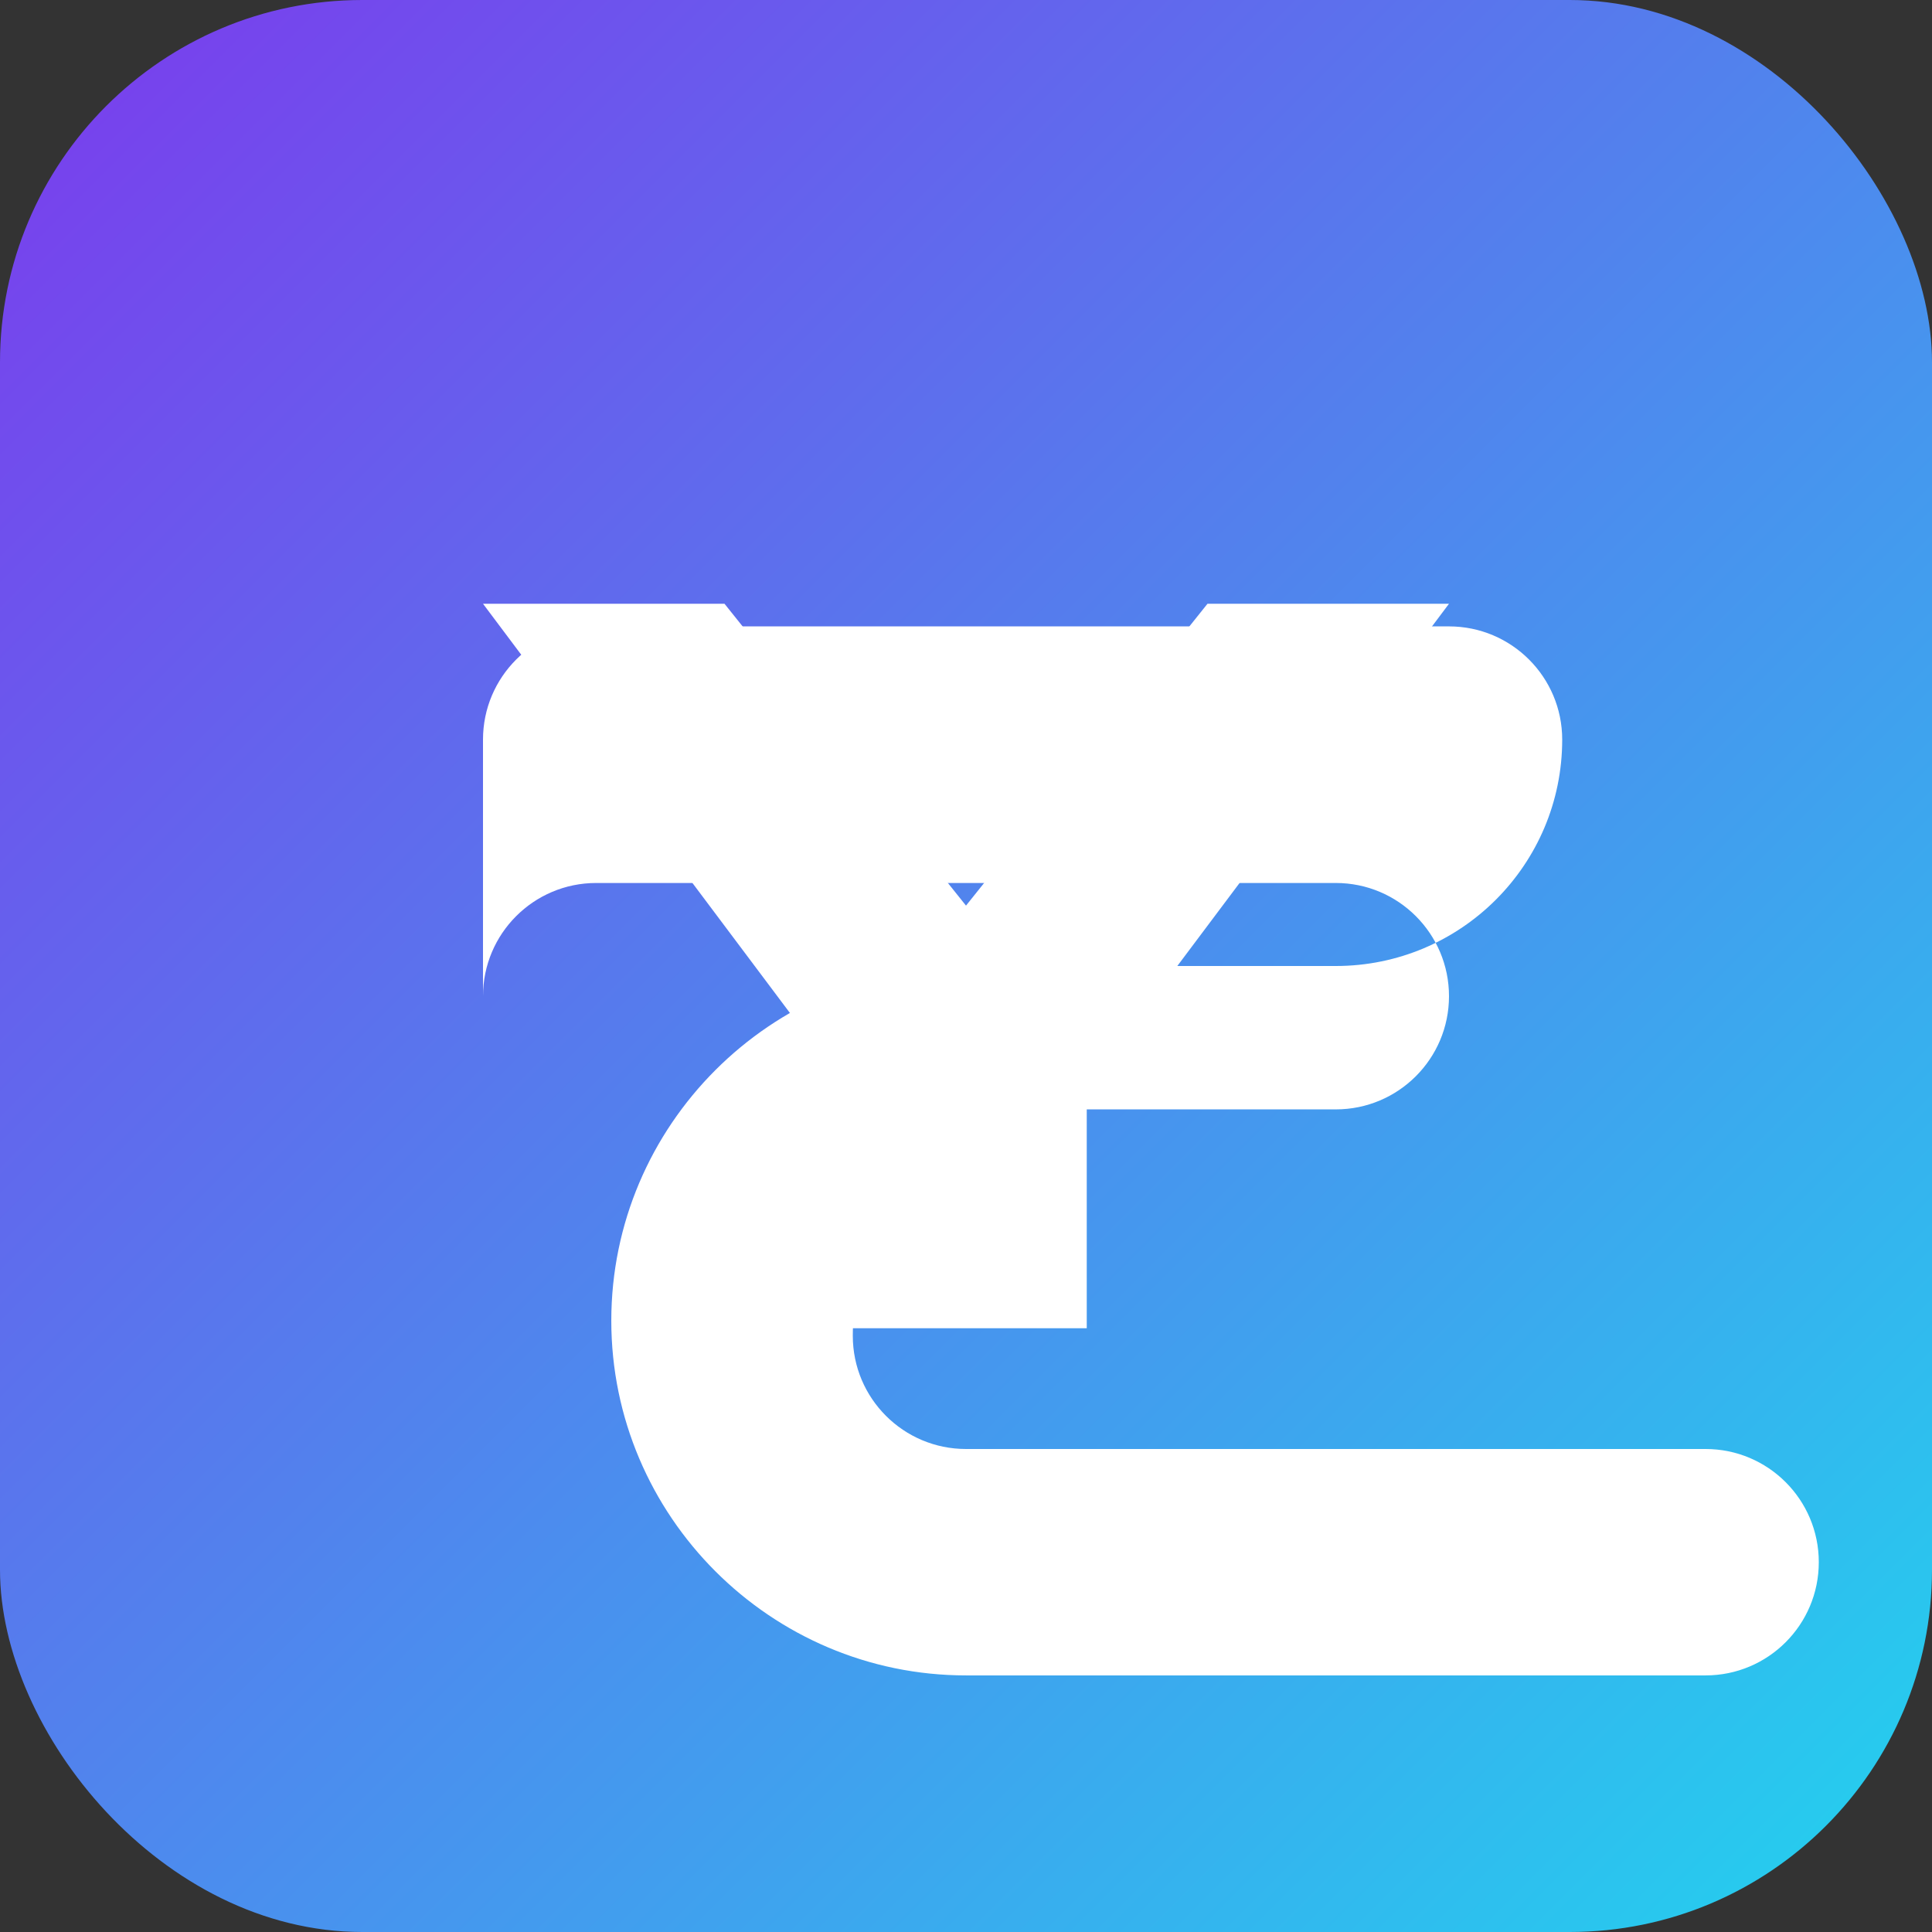
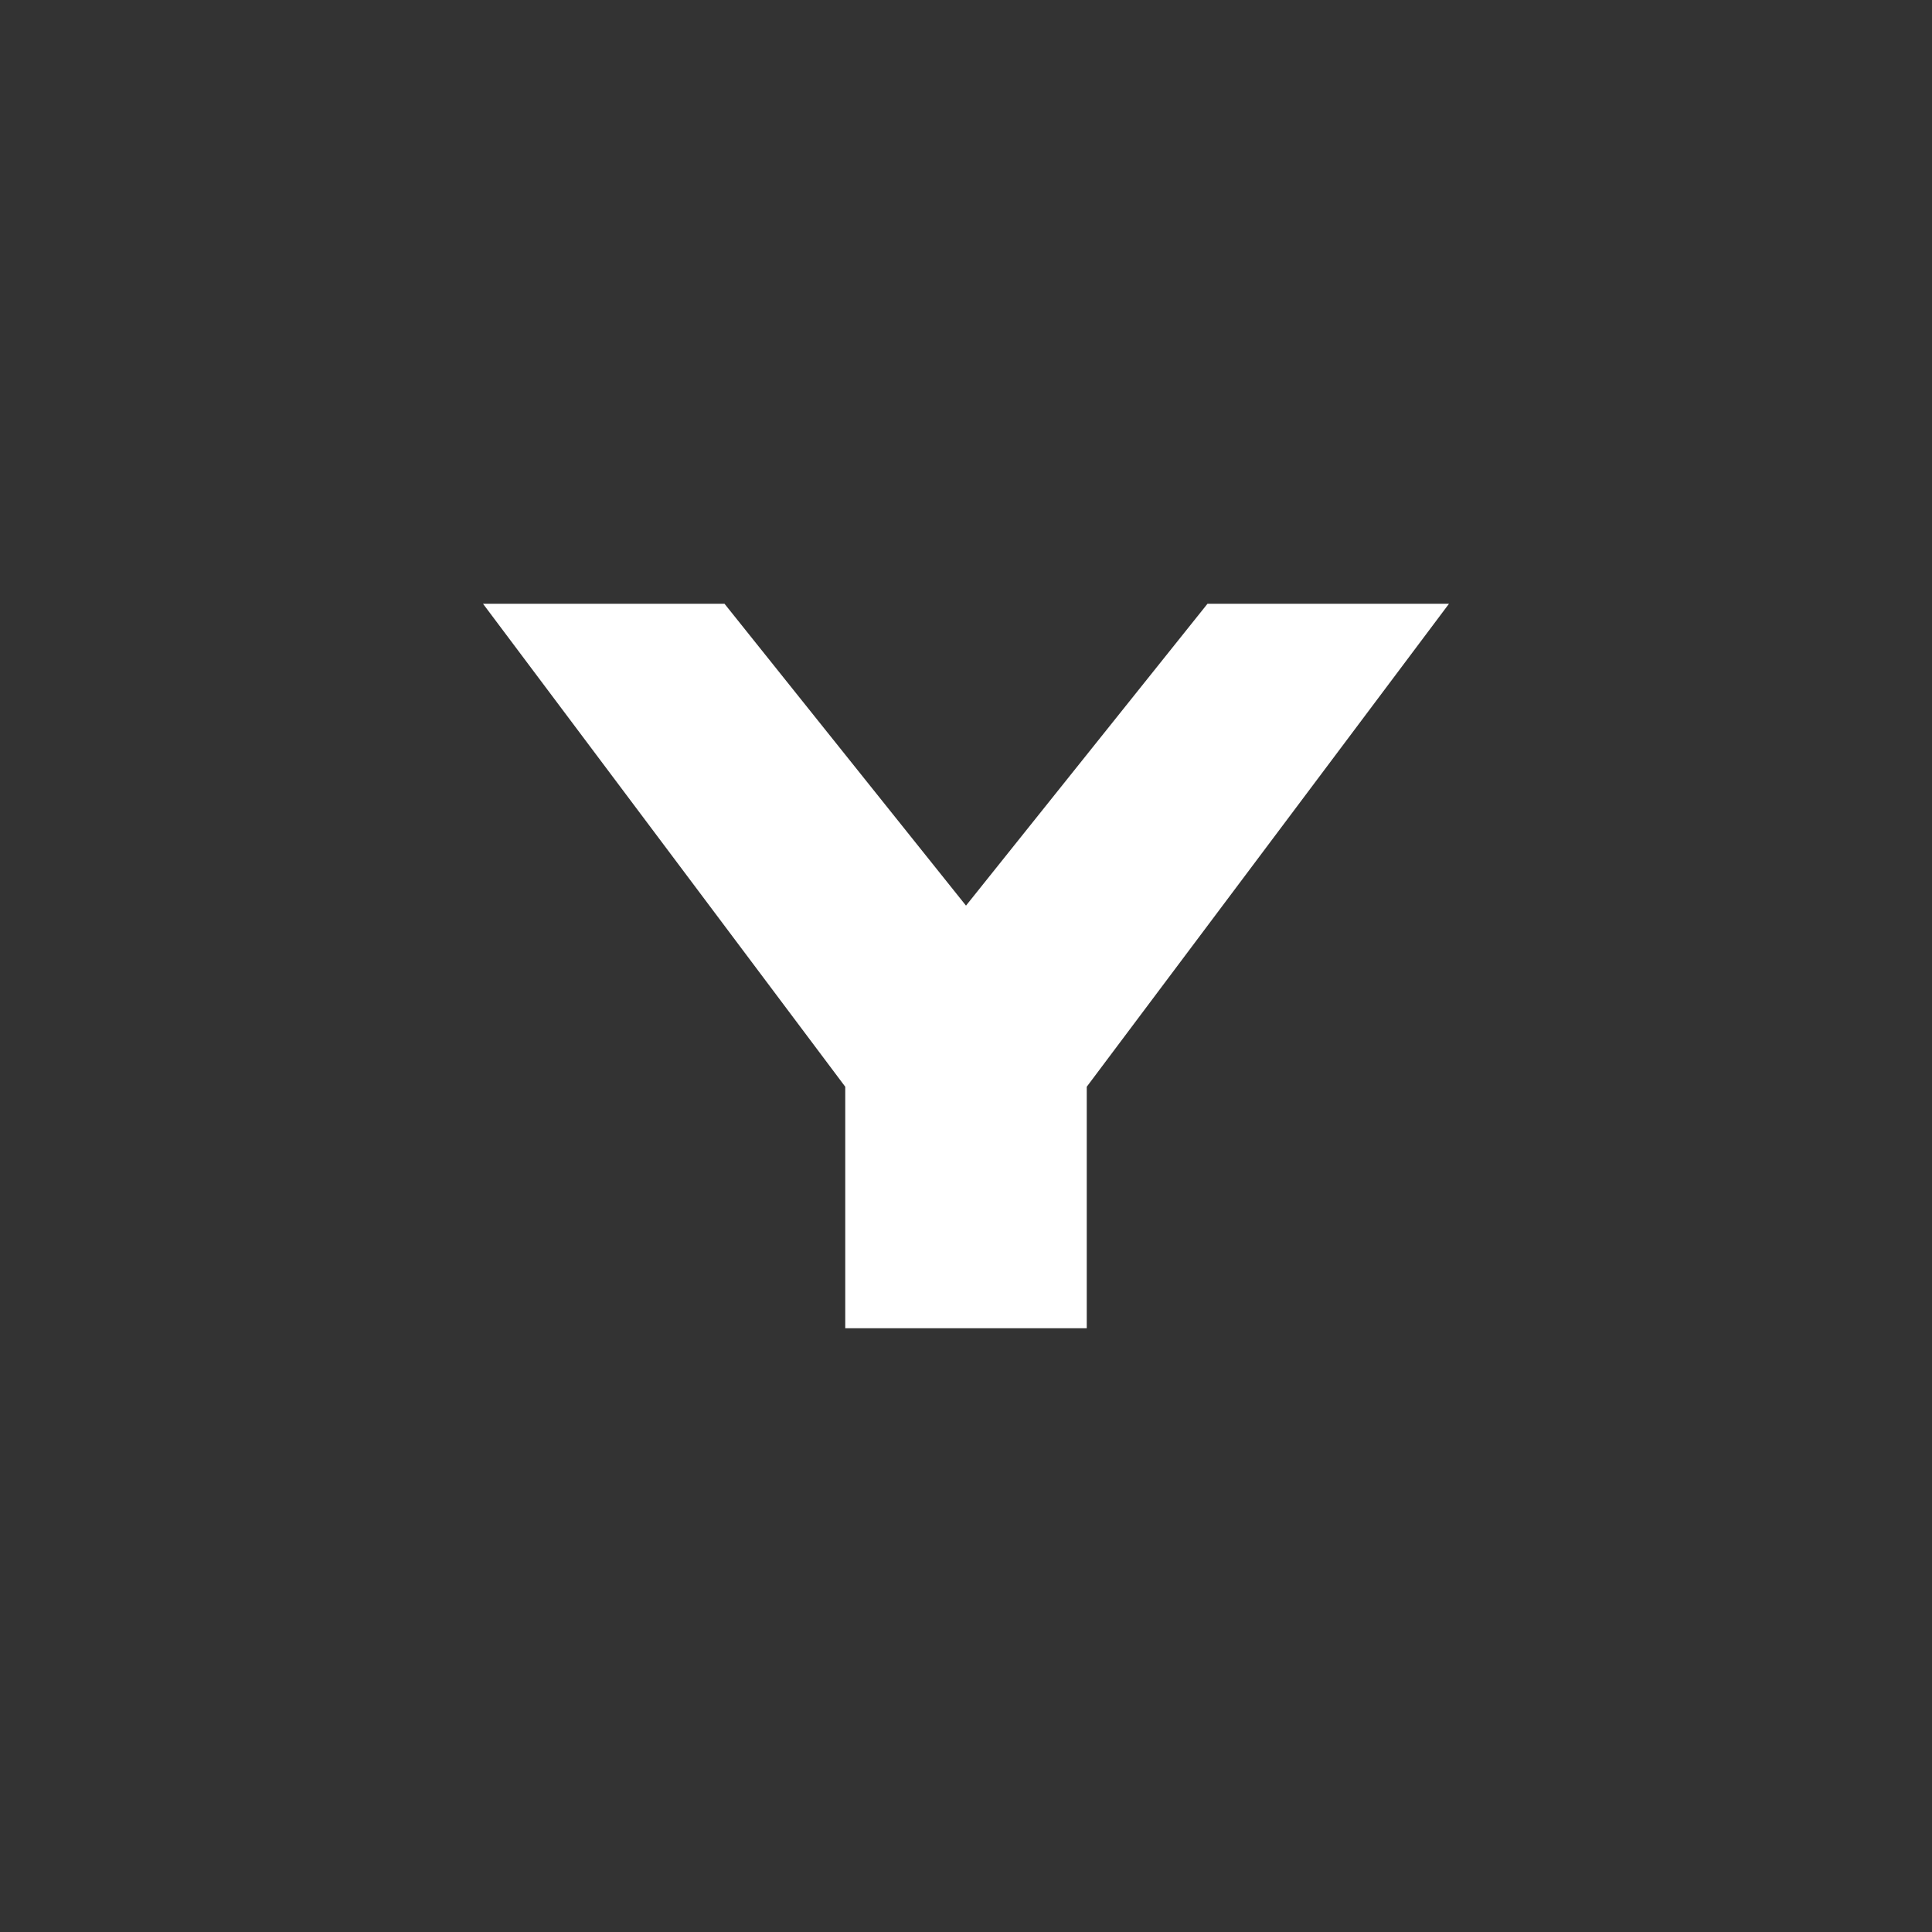
<svg xmlns="http://www.w3.org/2000/svg" width="512" height="512" viewBox="0 0 512 512" fill="none" role="img">
  <rect x="0" y="0" width="512" height="512" fill="#333333" stroke="none" />
  <title>Yethi-Studio Logo</title>
  <desc>Minimalist YS monogram logo for Yethi-Studio</desc>
  <defs>
    <linearGradient id="logoGradient" x1="0%" y1="0%" x2="100%" y2="100%">
      <stop offset="0%" style="stop-color:#7C3AED;stop-opacity:1" />
      <stop offset="100%" style="stop-color:#22D3EE;stop-opacity:1" />
    </linearGradient>
  </defs>
-   <rect width="512" height="512" rx="96" fill="url(#logoGradient)" />
  <g fill="white">
    <path d="M128 160 L192 160 L256 240 L320 160 L384 160 L288 288 L288 352 L224 352 L224 288 Z" />
-     <path d="M128 384 C128 367.431 141.431 354 158 354 L354 354 C370.569 354 384 367.431 384 384 C384 400.569 370.569 414 354 414 L286 414 C252.863 414 226 440.863 226 474 C226 490.569 239.431 504 256 504 L452 504 C468.569 504 482 517.431 482 534 C482 550.569 468.569 564 452 564 L256 564 C204.235 564 162 521.765 162 470 C162 418.235 204.235 376 256 376 L354 376 C387.137 376 414 349.137 414 316 C414 299.431 400.569 286 384 286 L158 286 C141.431 286 128 299.431 128 316 L128 384 Z" transform="translate(0, -120)" />
  </g>
</svg>